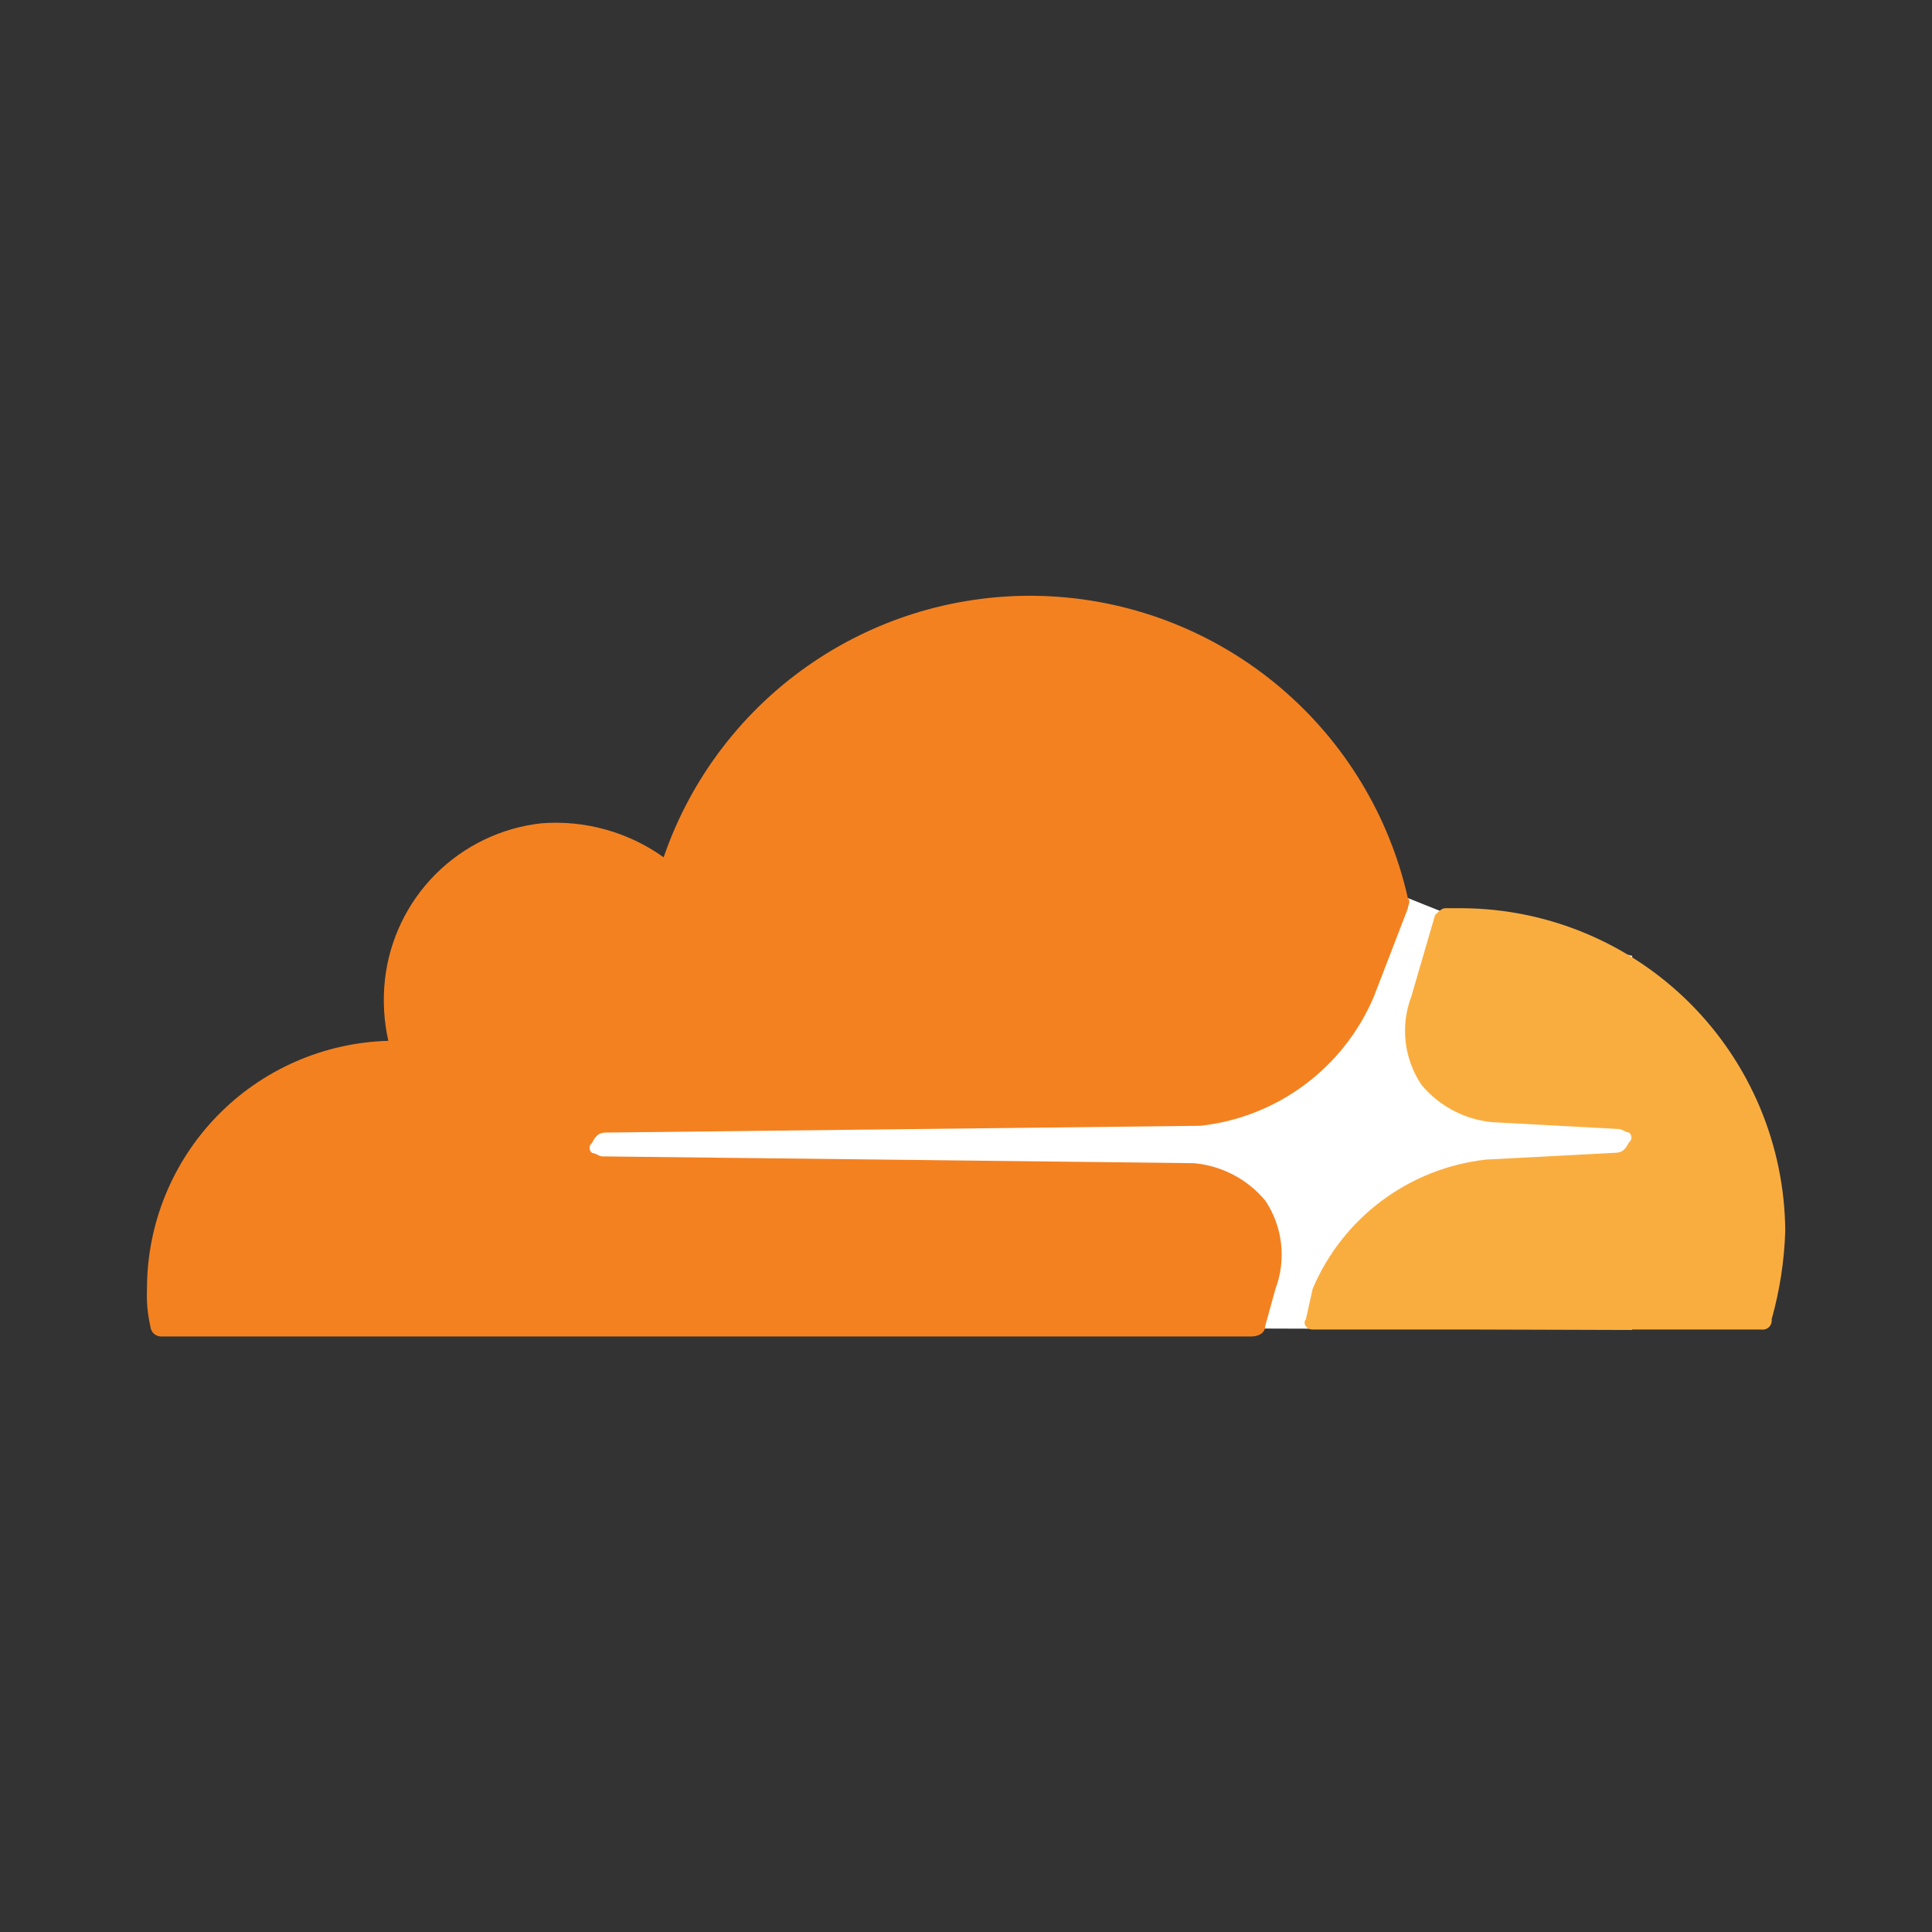
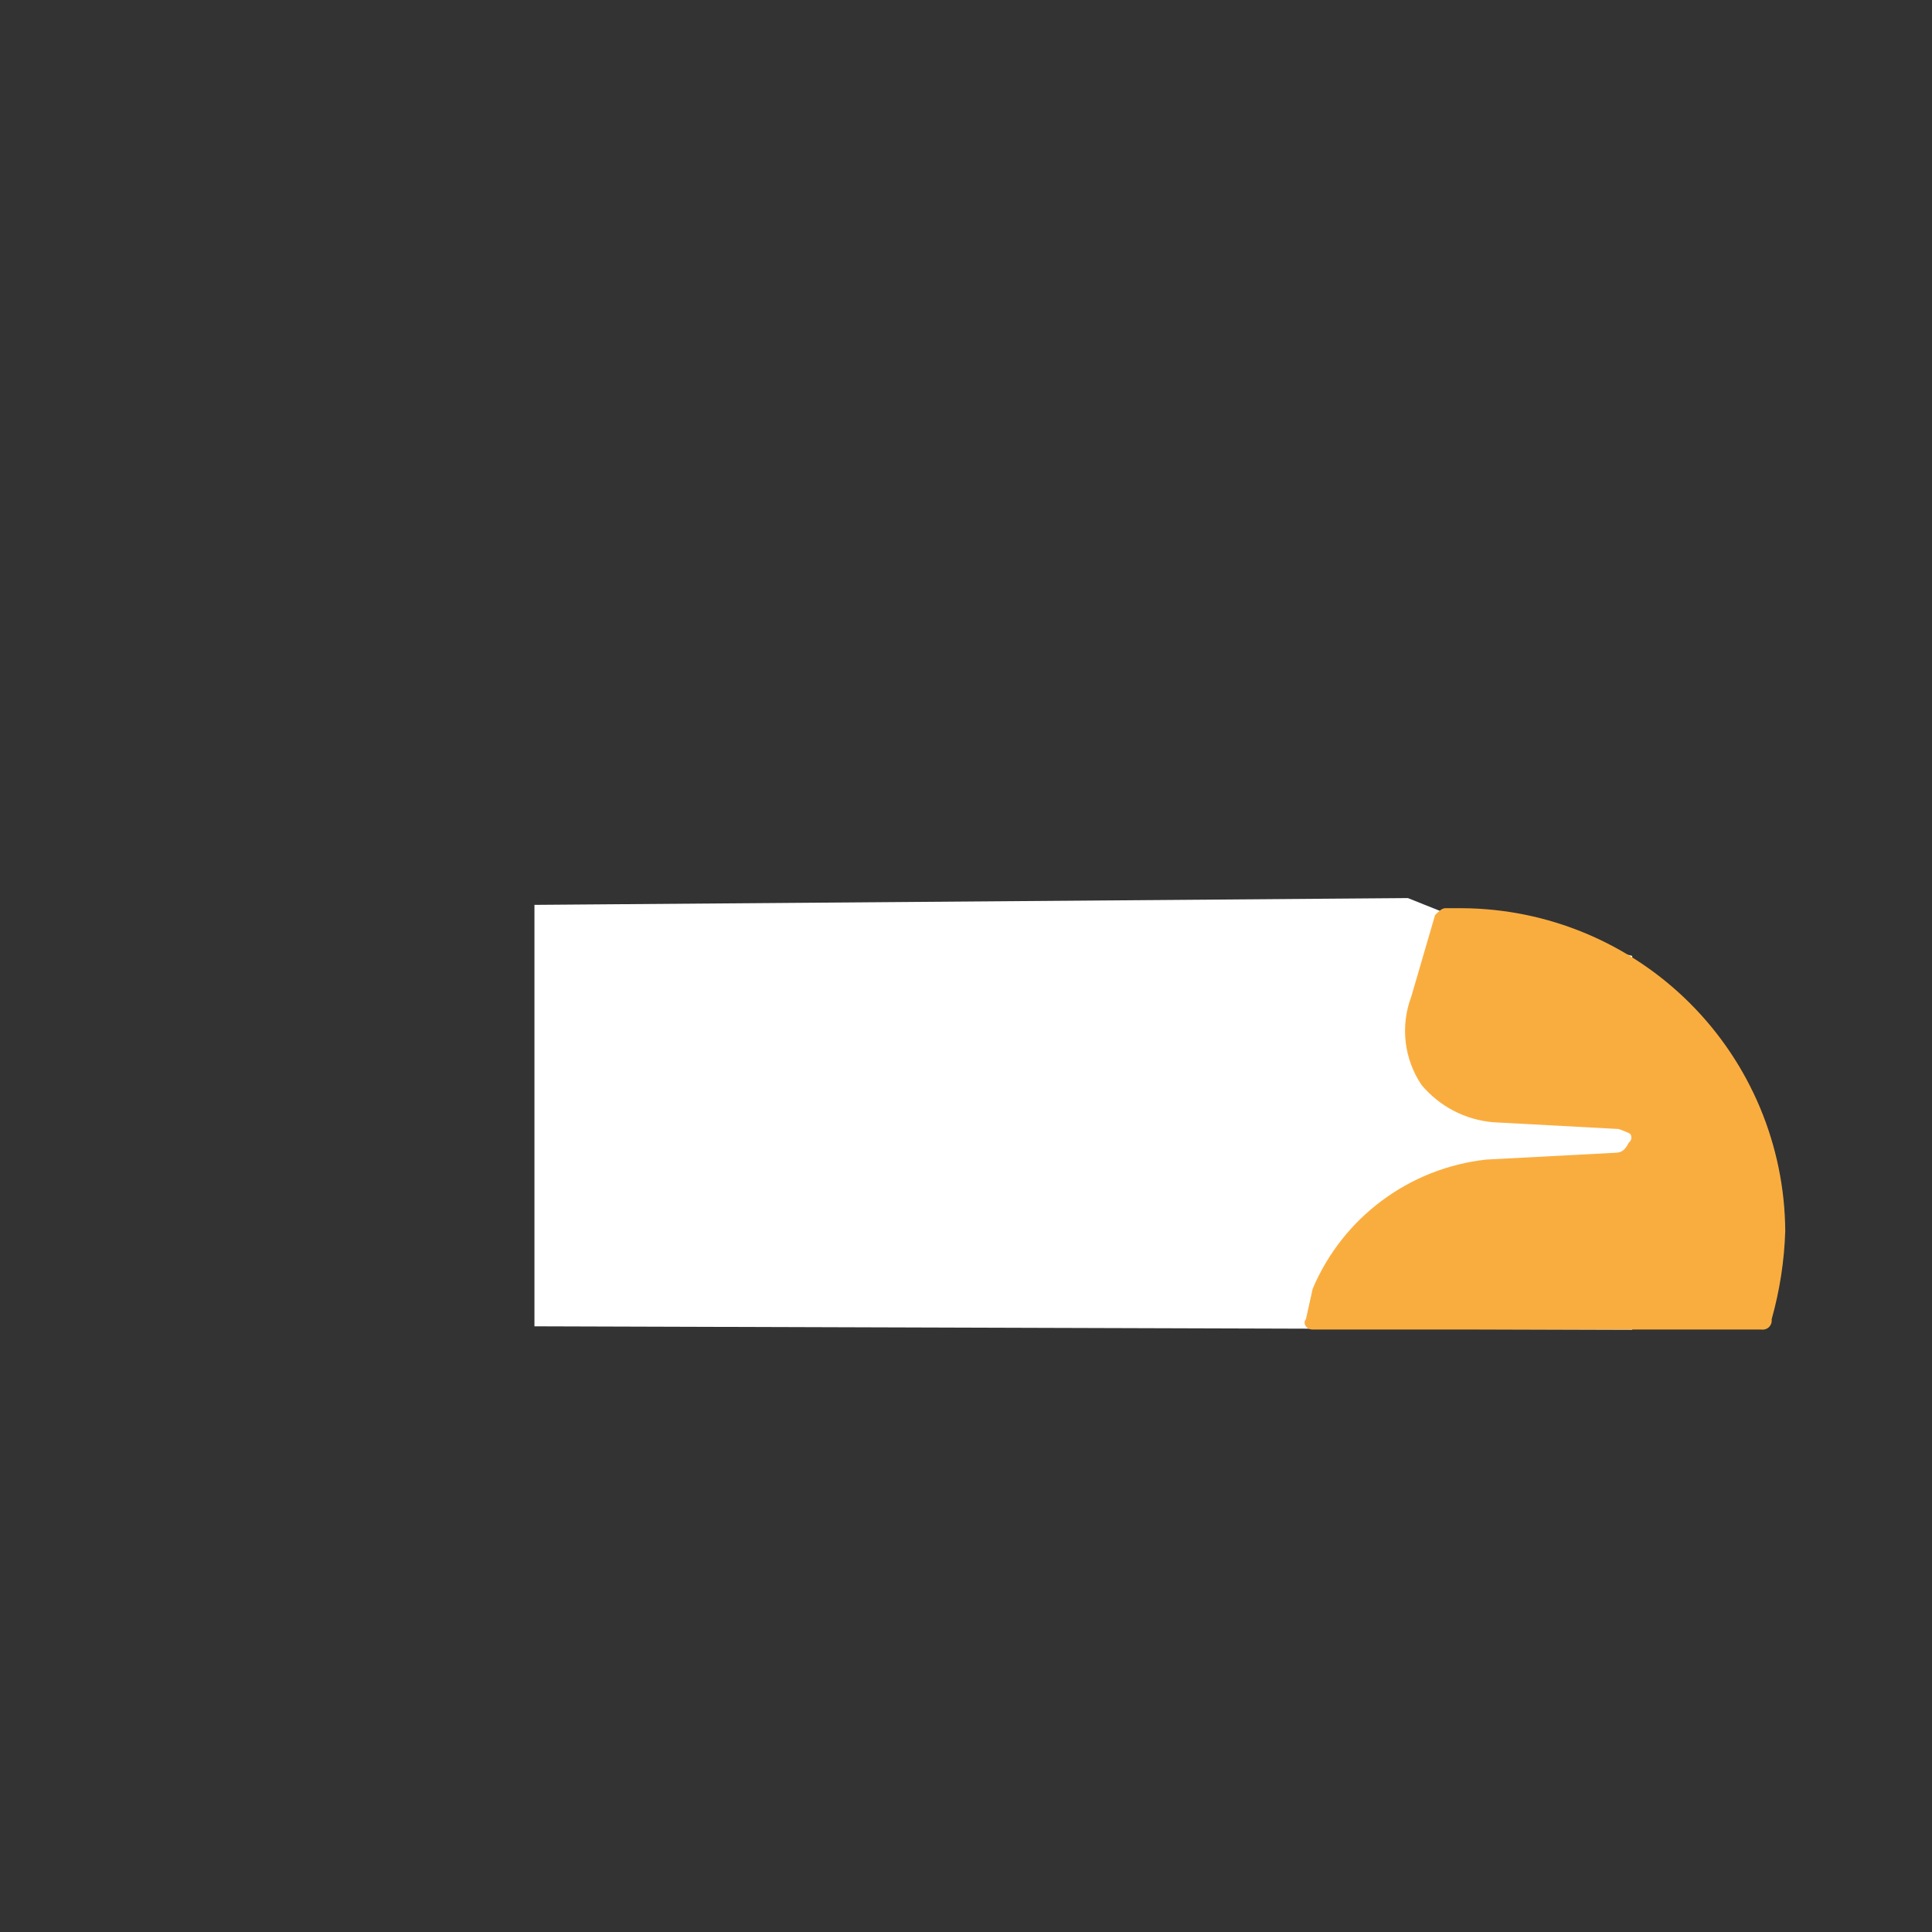
<svg xmlns="http://www.w3.org/2000/svg" width="70" height="70" viewBox="0 0 70 70" fill="none">
  <rect x="0" y="0" width="70" height="70" fill="#333333" stroke="none" />
  <g clip-path="url(#clip0_2212_10124)">
    <mask id="mask0_2212_10124" style="mask-type:luminance" maskUnits="userSpaceOnUse" x="0" y="0" width="70" height="70">
      <path d="M70 0H0V70H70V0Z" fill="white" />
    </mask>
    <g mask="url(#mask0_2212_10124)">
      <path d="M59.138 34.633L52.242 33.032L51.011 32.539L19.364 32.785V48.055L59.138 48.178V34.633Z" fill="white" />
-       <path d="M46.212 46.699C46.41 46.175 46.48 45.61 46.415 45.053C46.351 44.496 46.154 43.963 45.842 43.497C45.52 43.112 45.126 42.794 44.681 42.562C44.236 42.33 43.75 42.188 43.25 42.144L21.824 41.898C21.701 41.898 21.578 41.775 21.454 41.775C21.425 41.753 21.402 41.725 21.386 41.693C21.37 41.661 21.361 41.626 21.361 41.59C21.361 41.554 21.37 41.519 21.386 41.487C21.402 41.455 21.425 41.427 21.454 41.405C21.577 41.159 21.7 41.035 21.947 41.035L43.496 40.789C44.864 40.638 46.168 40.125 47.272 39.302C48.376 38.48 49.241 37.378 49.778 36.11L51.01 32.911C51.01 32.788 51.133 32.665 51.01 32.541C50.34 29.56 48.715 26.88 46.383 24.906C44.05 22.933 41.138 21.774 38.087 21.607C35.036 21.44 32.014 22.272 29.48 23.979C26.946 25.685 25.037 28.172 24.045 31.061C22.758 30.142 21.188 29.706 19.612 29.83C18.165 29.991 16.816 30.64 15.786 31.669C14.757 32.699 14.108 34.048 13.947 35.495C13.865 36.235 13.907 36.984 14.07 37.711C11.729 37.776 9.505 38.751 7.872 40.429C6.239 42.108 5.325 44.357 5.325 46.699C5.305 47.154 5.346 47.609 5.448 48.053C5.454 48.15 5.495 48.24 5.563 48.309C5.631 48.377 5.722 48.417 5.818 48.423H45.346C45.592 48.423 45.839 48.3 45.839 48.053L46.212 46.699Z" fill="#F48120" />
-       <path d="M52.981 32.906H52.365C52.242 32.906 52.119 33.029 51.996 33.152L51.134 36.107C50.936 36.632 50.866 37.196 50.93 37.753C50.995 38.31 51.191 38.844 51.504 39.309C51.825 39.693 52.218 40.01 52.662 40.242C53.106 40.474 53.591 40.616 54.089 40.66L58.646 40.906C58.769 40.906 58.892 41.029 59.015 41.029C59.044 41.05 59.068 41.078 59.084 41.11C59.1 41.142 59.108 41.178 59.108 41.214C59.108 41.25 59.1 41.285 59.084 41.317C59.068 41.349 59.044 41.377 59.015 41.399C58.892 41.645 58.769 41.767 58.523 41.767L53.843 42.014C52.475 42.166 51.172 42.679 50.068 43.502C48.963 44.324 48.098 45.426 47.561 46.694L47.315 47.802C47.193 47.925 47.315 48.172 47.561 48.172H63.82C63.87 48.179 63.922 48.174 63.97 48.158C64.018 48.142 64.062 48.115 64.098 48.079C64.133 48.043 64.16 48 64.177 47.952C64.192 47.903 64.197 47.852 64.19 47.802C64.483 46.759 64.649 45.684 64.683 44.601C64.662 41.504 63.422 38.541 61.232 36.352C59.042 34.163 56.078 32.925 52.981 32.906Z" fill="#FAAD3F" />
+       <path d="M52.981 32.906H52.365C52.242 32.906 52.119 33.029 51.996 33.152L51.134 36.107C50.936 36.632 50.866 37.196 50.93 37.753C50.995 38.31 51.191 38.844 51.504 39.309C51.825 39.693 52.218 40.01 52.662 40.242C53.106 40.474 53.591 40.616 54.089 40.66L58.646 40.906C59.044 41.05 59.068 41.078 59.084 41.11C59.1 41.142 59.108 41.178 59.108 41.214C59.108 41.25 59.1 41.285 59.084 41.317C59.068 41.349 59.044 41.377 59.015 41.399C58.892 41.645 58.769 41.767 58.523 41.767L53.843 42.014C52.475 42.166 51.172 42.679 50.068 43.502C48.963 44.324 48.098 45.426 47.561 46.694L47.315 47.802C47.193 47.925 47.315 48.172 47.561 48.172H63.82C63.87 48.179 63.922 48.174 63.97 48.158C64.018 48.142 64.062 48.115 64.098 48.079C64.133 48.043 64.16 48 64.177 47.952C64.192 47.903 64.197 47.852 64.19 47.802C64.483 46.759 64.649 45.684 64.683 44.601C64.662 41.504 63.422 38.541 61.232 36.352C59.042 34.163 56.078 32.925 52.981 32.906Z" fill="#FAAD3F" />
    </g>
  </g>
  <defs>
    <clipPath id="clip0_2212_10124">
      <rect width="70" height="70" fill="white" />
    </clipPath>
  </defs>
</svg>